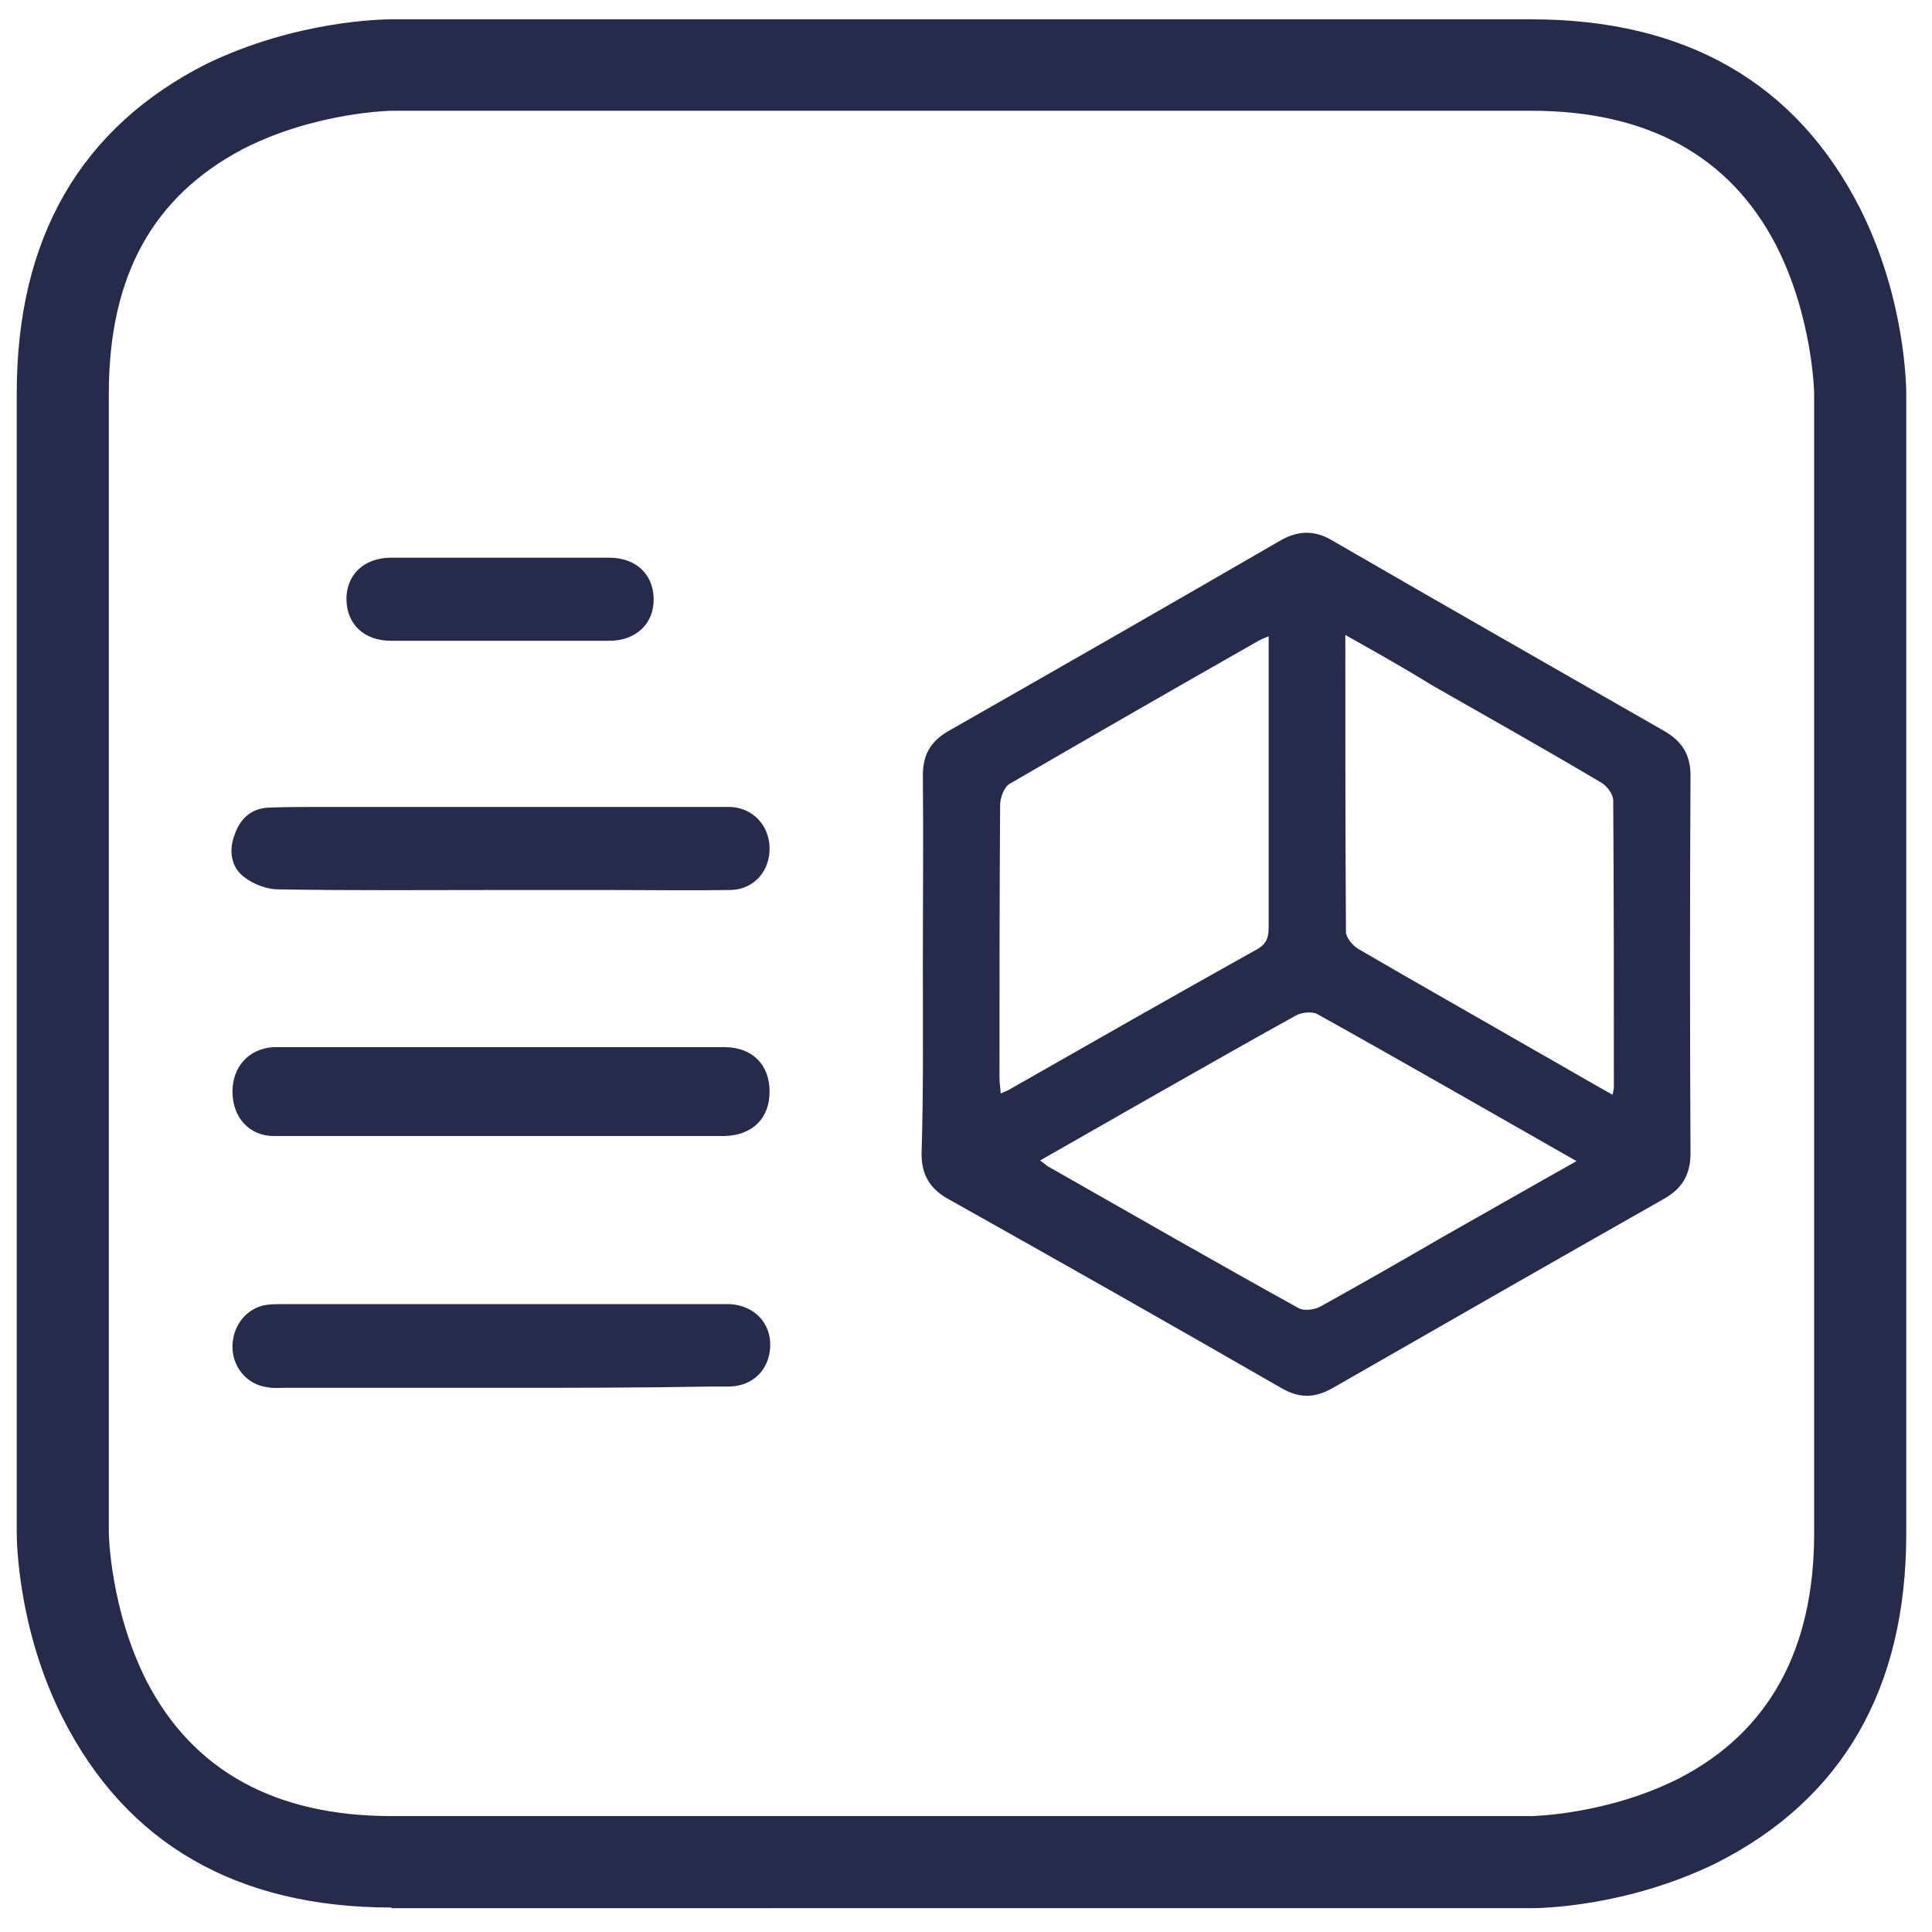
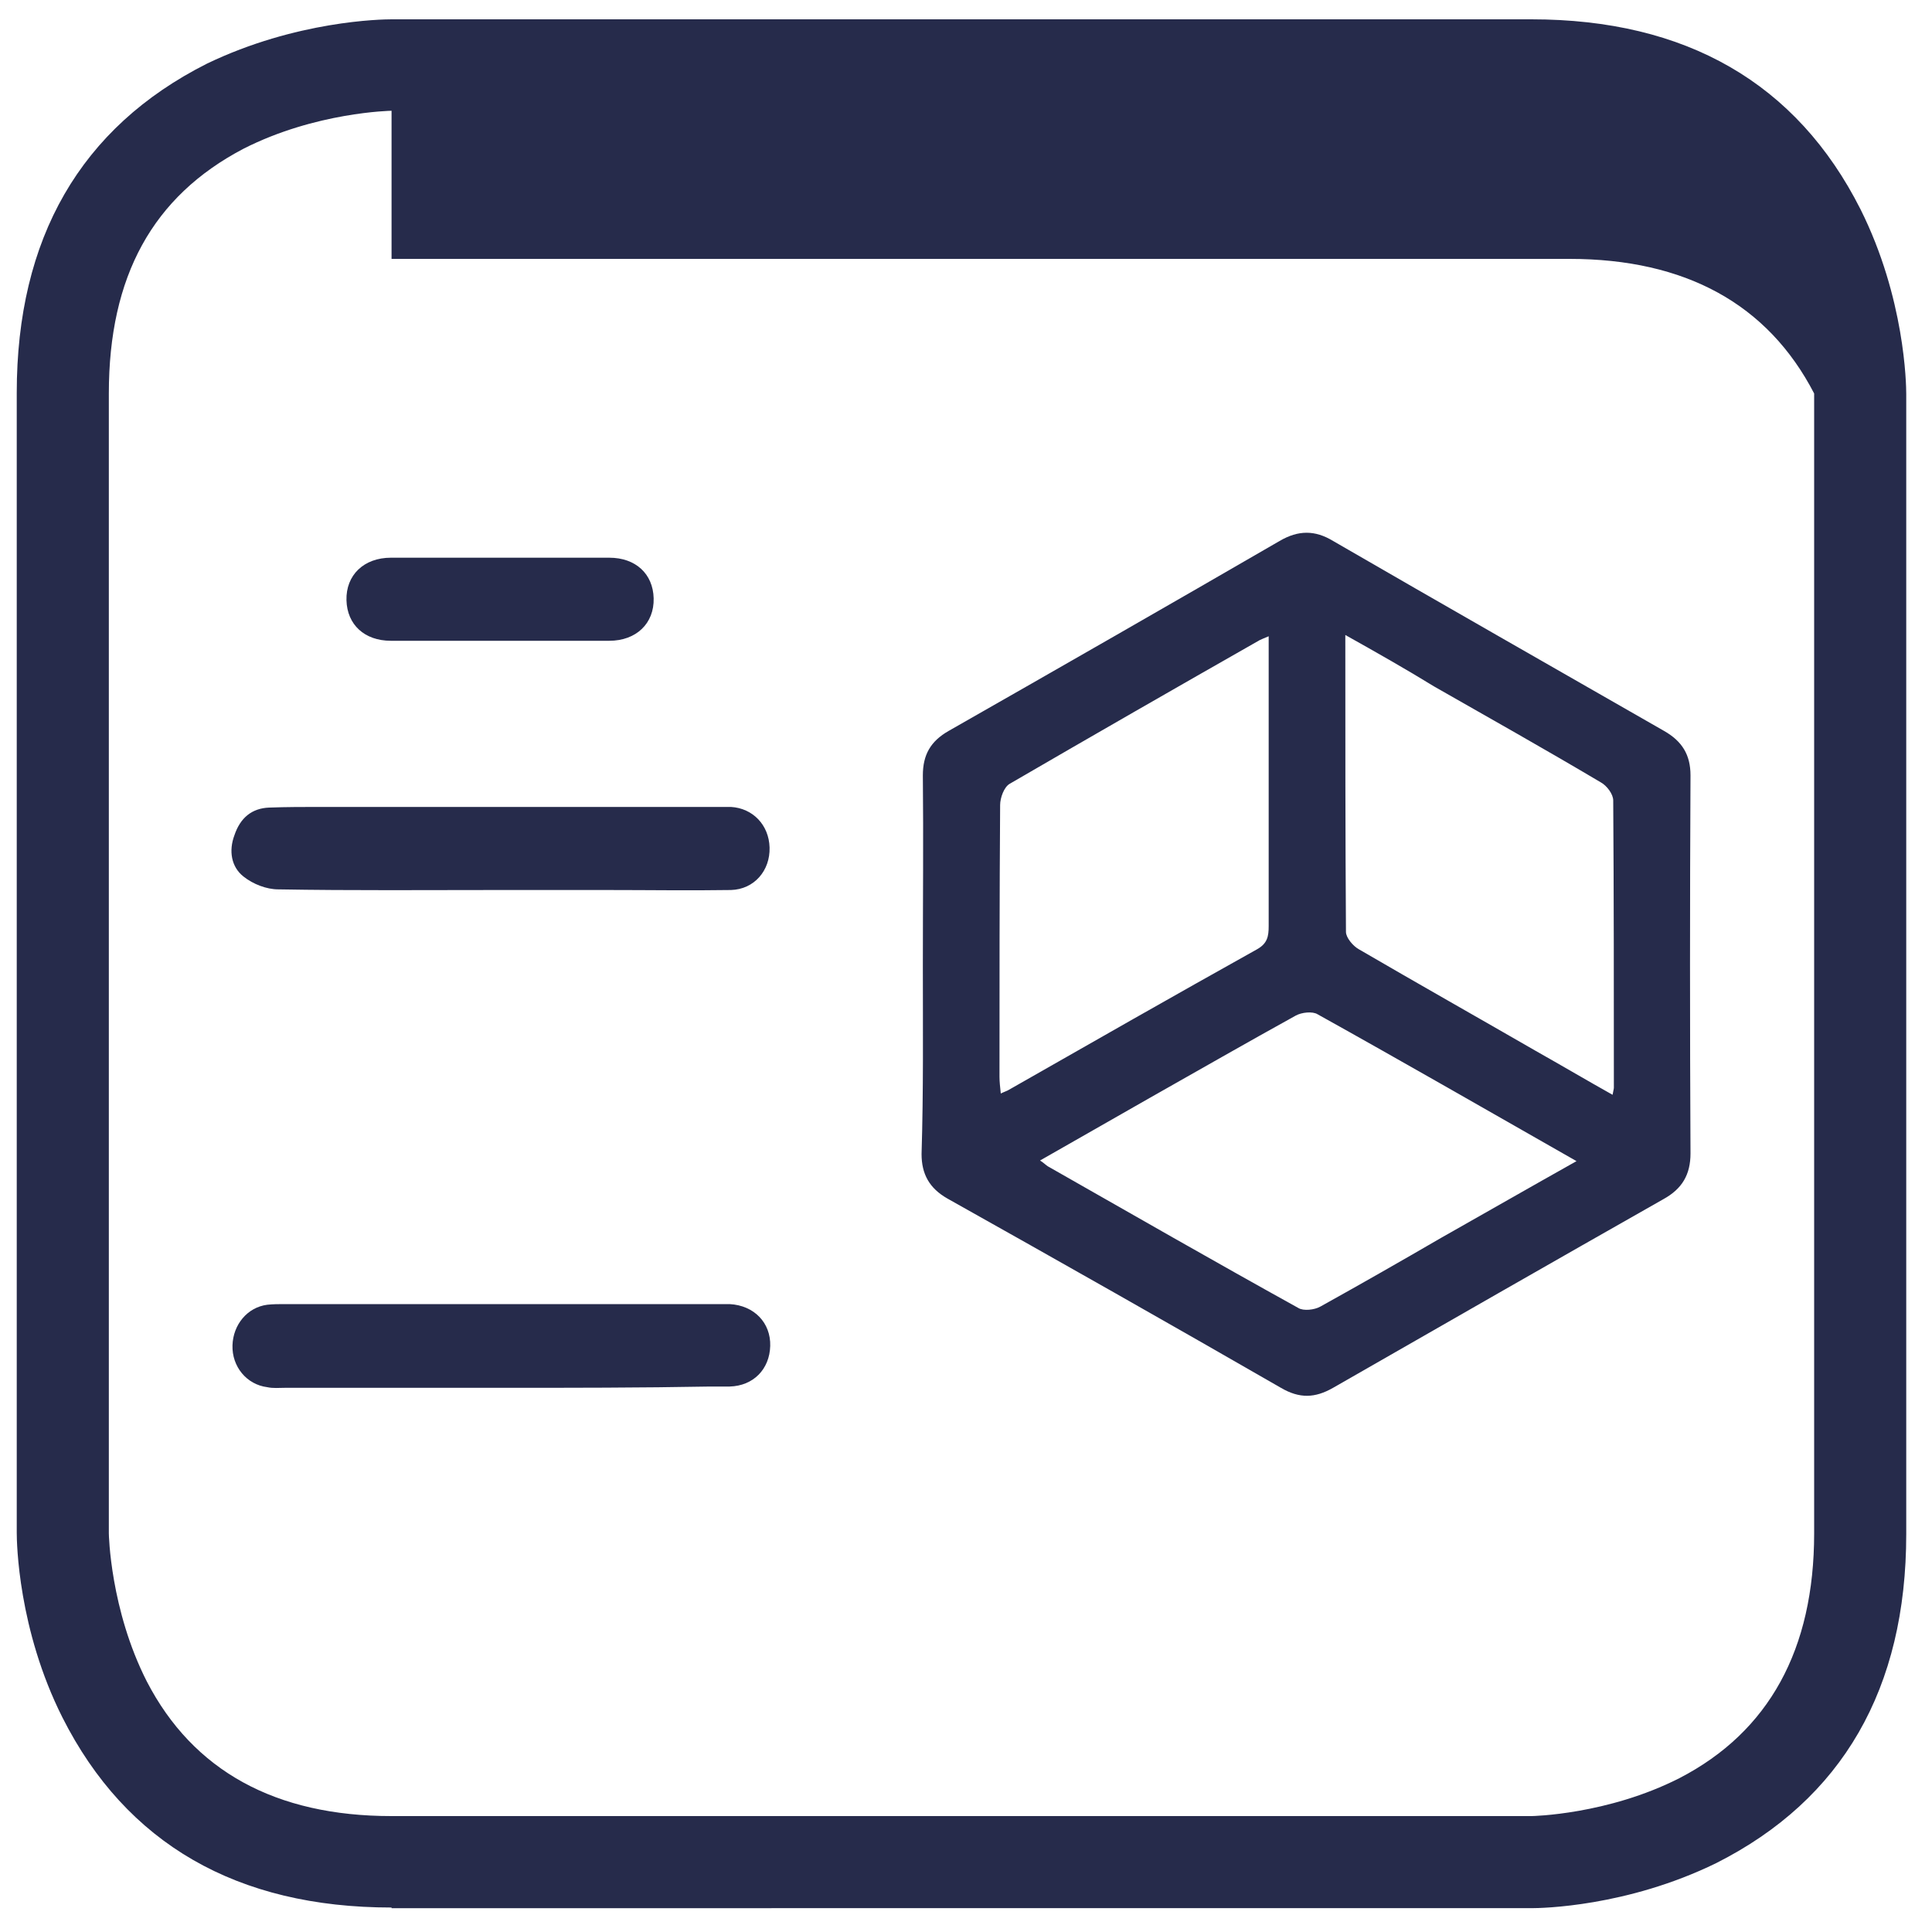
<svg xmlns="http://www.w3.org/2000/svg" version="1.1" id="Ebene_1" x="0px" y="0px" width="300px" height="300px" viewBox="0 0 300 300" style="enable-background:new 0 0 300 300;" xml:space="preserve">
  <style type="text/css"> .st0{fill:#262B4B;} </style>
  <g>
    <g>
      <g>
        <g>
          <g>
-             <path class="st0" d="M60.8,296.2c-24,0-41.2-9.9-51.1-29.5C2.8,253,2.6,239.5,2.6,238v-177c0-24,9.9-41.2,29.5-51.1 C46,3.2,59.3,3,60.8,3h177c24,0,41.2,9.9,51.1,29.5c6.9,13.8,7.1,27.2,7.1,28.7v177c0,24-9.9,41.2-29.5,51.1 c-13.9,6.8-27.2,7-28.7,7H60.8z M60.8,17.2c-0.1,0-11.8,0.2-23,5.9c-14.1,7.4-20.9,19.8-20.9,38v177c0,0.1,0.2,11.8,5.9,23 c7.2,13.9,20,20.9,38,20.9h177c0.1,0,11.8-0.2,23-5.9c13.9-7.2,20.9-20,20.9-38v-177c0-0.1-0.2-11.8-5.9-23 c-7.2-13.9-20-20.9-38-20.9H60.8z" />
+             <path class="st0" d="M60.8,296.2c-24,0-41.2-9.9-51.1-29.5C2.8,253,2.6,239.5,2.6,238v-177c0-24,9.9-41.2,29.5-51.1 C46,3.2,59.3,3,60.8,3h177c24,0,41.2,9.9,51.1,29.5c6.9,13.8,7.1,27.2,7.1,28.7v177c0,24-9.9,41.2-29.5,51.1 c-13.9,6.8-27.2,7-28.7,7H60.8z M60.8,17.2c-0.1,0-11.8,0.2-23,5.9c-14.1,7.4-20.9,19.8-20.9,38v177c0,0.1,0.2,11.8,5.9,23 c7.2,13.9,20,20.9,38,20.9h177c0.1,0,11.8-0.2,23-5.9c13.9-7.2,20.9-20,20.9-38v-177c-7.2-13.9-20-20.9-38-20.9H60.8z" />
          </g>
        </g>
      </g>
    </g>
    <g>
      <path class="st0" d="M143.3,150c0-9.9,0.1-19.7,0-29.6c0-3.2,1.2-5.3,4-6.9c17.2-9.8,34.3-19.6,51.4-29.5c2.9-1.7,5.5-1.7,8.3,0 c17.1,9.9,34.3,19.7,51.4,29.5c2.8,1.6,4.1,3.7,4.1,6.9c-0.1,19.6-0.1,39.1,0,58.7c0,3.3-1.3,5.5-4.2,7.1 c-17.1,9.7-34.2,19.5-51.3,29.3c-2.8,1.6-5.2,1.7-8.1,0c-17.2-9.9-34.5-19.7-51.8-29.4c-2.8-1.6-4-3.8-4-6.9 C143.4,169.3,143.3,159.6,143.3,150z M197,98.8c-0.7,0.3-1,0.4-1.4,0.6c-13,7.4-25.9,14.8-38.8,22.3c-0.9,0.5-1.5,2.2-1.5,3.3 c-0.1,14.1-0.1,28.2-0.1,42.2c0,0.8,0.1,1.6,0.2,2.6c0.6-0.3,1-0.4,1.3-0.6c12.8-7.3,25.6-14.6,38.5-21.8c1.6-0.9,1.8-2,1.8-3.6 c0-13.1,0-26.2,0-39.3C197,102.8,197,101,197,98.8z M208.9,98.6c0,15.8,0,30.9,0.1,46.1c0,0.9,1.1,2.2,2,2.7 c9.1,5.3,18.3,10.5,27.5,15.8c3.9,2.2,7.8,4.5,11.9,6.8c0.1-0.6,0.2-0.9,0.2-1.1c0-14.9,0-29.7-0.1-44.6c0-1-1-2.3-1.9-2.8 c-8.6-5.1-17.3-10-25.9-14.9C218.3,103.9,213.9,101.4,208.9,98.6z M244.8,180.3c-13.7-7.8-26.9-15.4-40.2-22.8 c-0.8-0.5-2.5-0.3-3.4,0.2c-7.6,4.2-15.1,8.5-22.7,12.8c-5.6,3.2-11.2,6.4-17,9.7c0.6,0.4,0.9,0.7,1.2,0.9 c13,7.4,25.9,14.8,38.9,22c0.8,0.5,2.5,0.3,3.4-0.2c6.3-3.5,12.6-7.1,18.8-10.7C230.7,188.3,237.5,184.4,244.8,180.3z" />
      <path class="st0" d="M77.7,138.2c-11.5,0-23,0.1-34.5-0.1c-1.8,0-3.9-0.8-5.4-2c-1.9-1.5-2.3-4-1.4-6.4c0.9-2.7,2.7-4.2,5.4-4.3 c2.7-0.1,5.4-0.1,8-0.1c20.3,0,40.7,0,61,0c0.9,0,1.8,0,2.7,0c3.4,0.2,5.9,2.8,6,6.3c0.1,3.6-2.4,6.5-6,6.6 c-6.4,0.1-12.9,0-19.4,0C88.6,138.2,83.2,138.2,77.7,138.2z" />
-       <path class="st0" d="M77.6,176.4c-11.7,0-23.4,0-35.1,0c-3.8,0-6.4-2.9-6.4-6.9c0-3.9,2.6-6.7,6.4-6.9c0.2,0,0.4,0,0.6,0 c23.1,0,46.2,0,69.4,0c4.3,0,7,2.7,7,6.9c0,4.2-2.7,6.8-7,6.9C100.8,176.4,89.2,176.4,77.6,176.4z" />
      <path class="st0" d="M77.8,215.5c-11.2,0-22.4,0-33.6,0c-0.9,0-1.8,0.1-2.7-0.1c-3.2-0.4-5.5-3.2-5.4-6.5c0.1-3.2,2.3-5.9,5.4-6.3 c0.9-0.1,1.8-0.1,2.7-0.1c22.4,0,44.9,0,67.3,0c0.6,0,1.2,0,1.8,0c3.8,0.2,6.4,2.9,6.3,6.5c-0.1,3.6-2.6,6.2-6.3,6.3c-1,0-2,0-3,0 C99.4,215.5,88.6,215.5,77.8,215.5z" />
      <path class="st0" d="M77.7,99.5c-5.7,0-11.3,0-17,0c-4.1,0-6.8-2.5-6.9-6.3c-0.1-3.9,2.7-6.6,6.9-6.6c11.3,0,22.6,0,33.9,0 c4.1,0,6.8,2.5,6.9,6.3c0.1,3.9-2.7,6.6-6.9,6.6C89,99.5,83.4,99.5,77.7,99.5z" />
    </g>
  </g>
</svg>